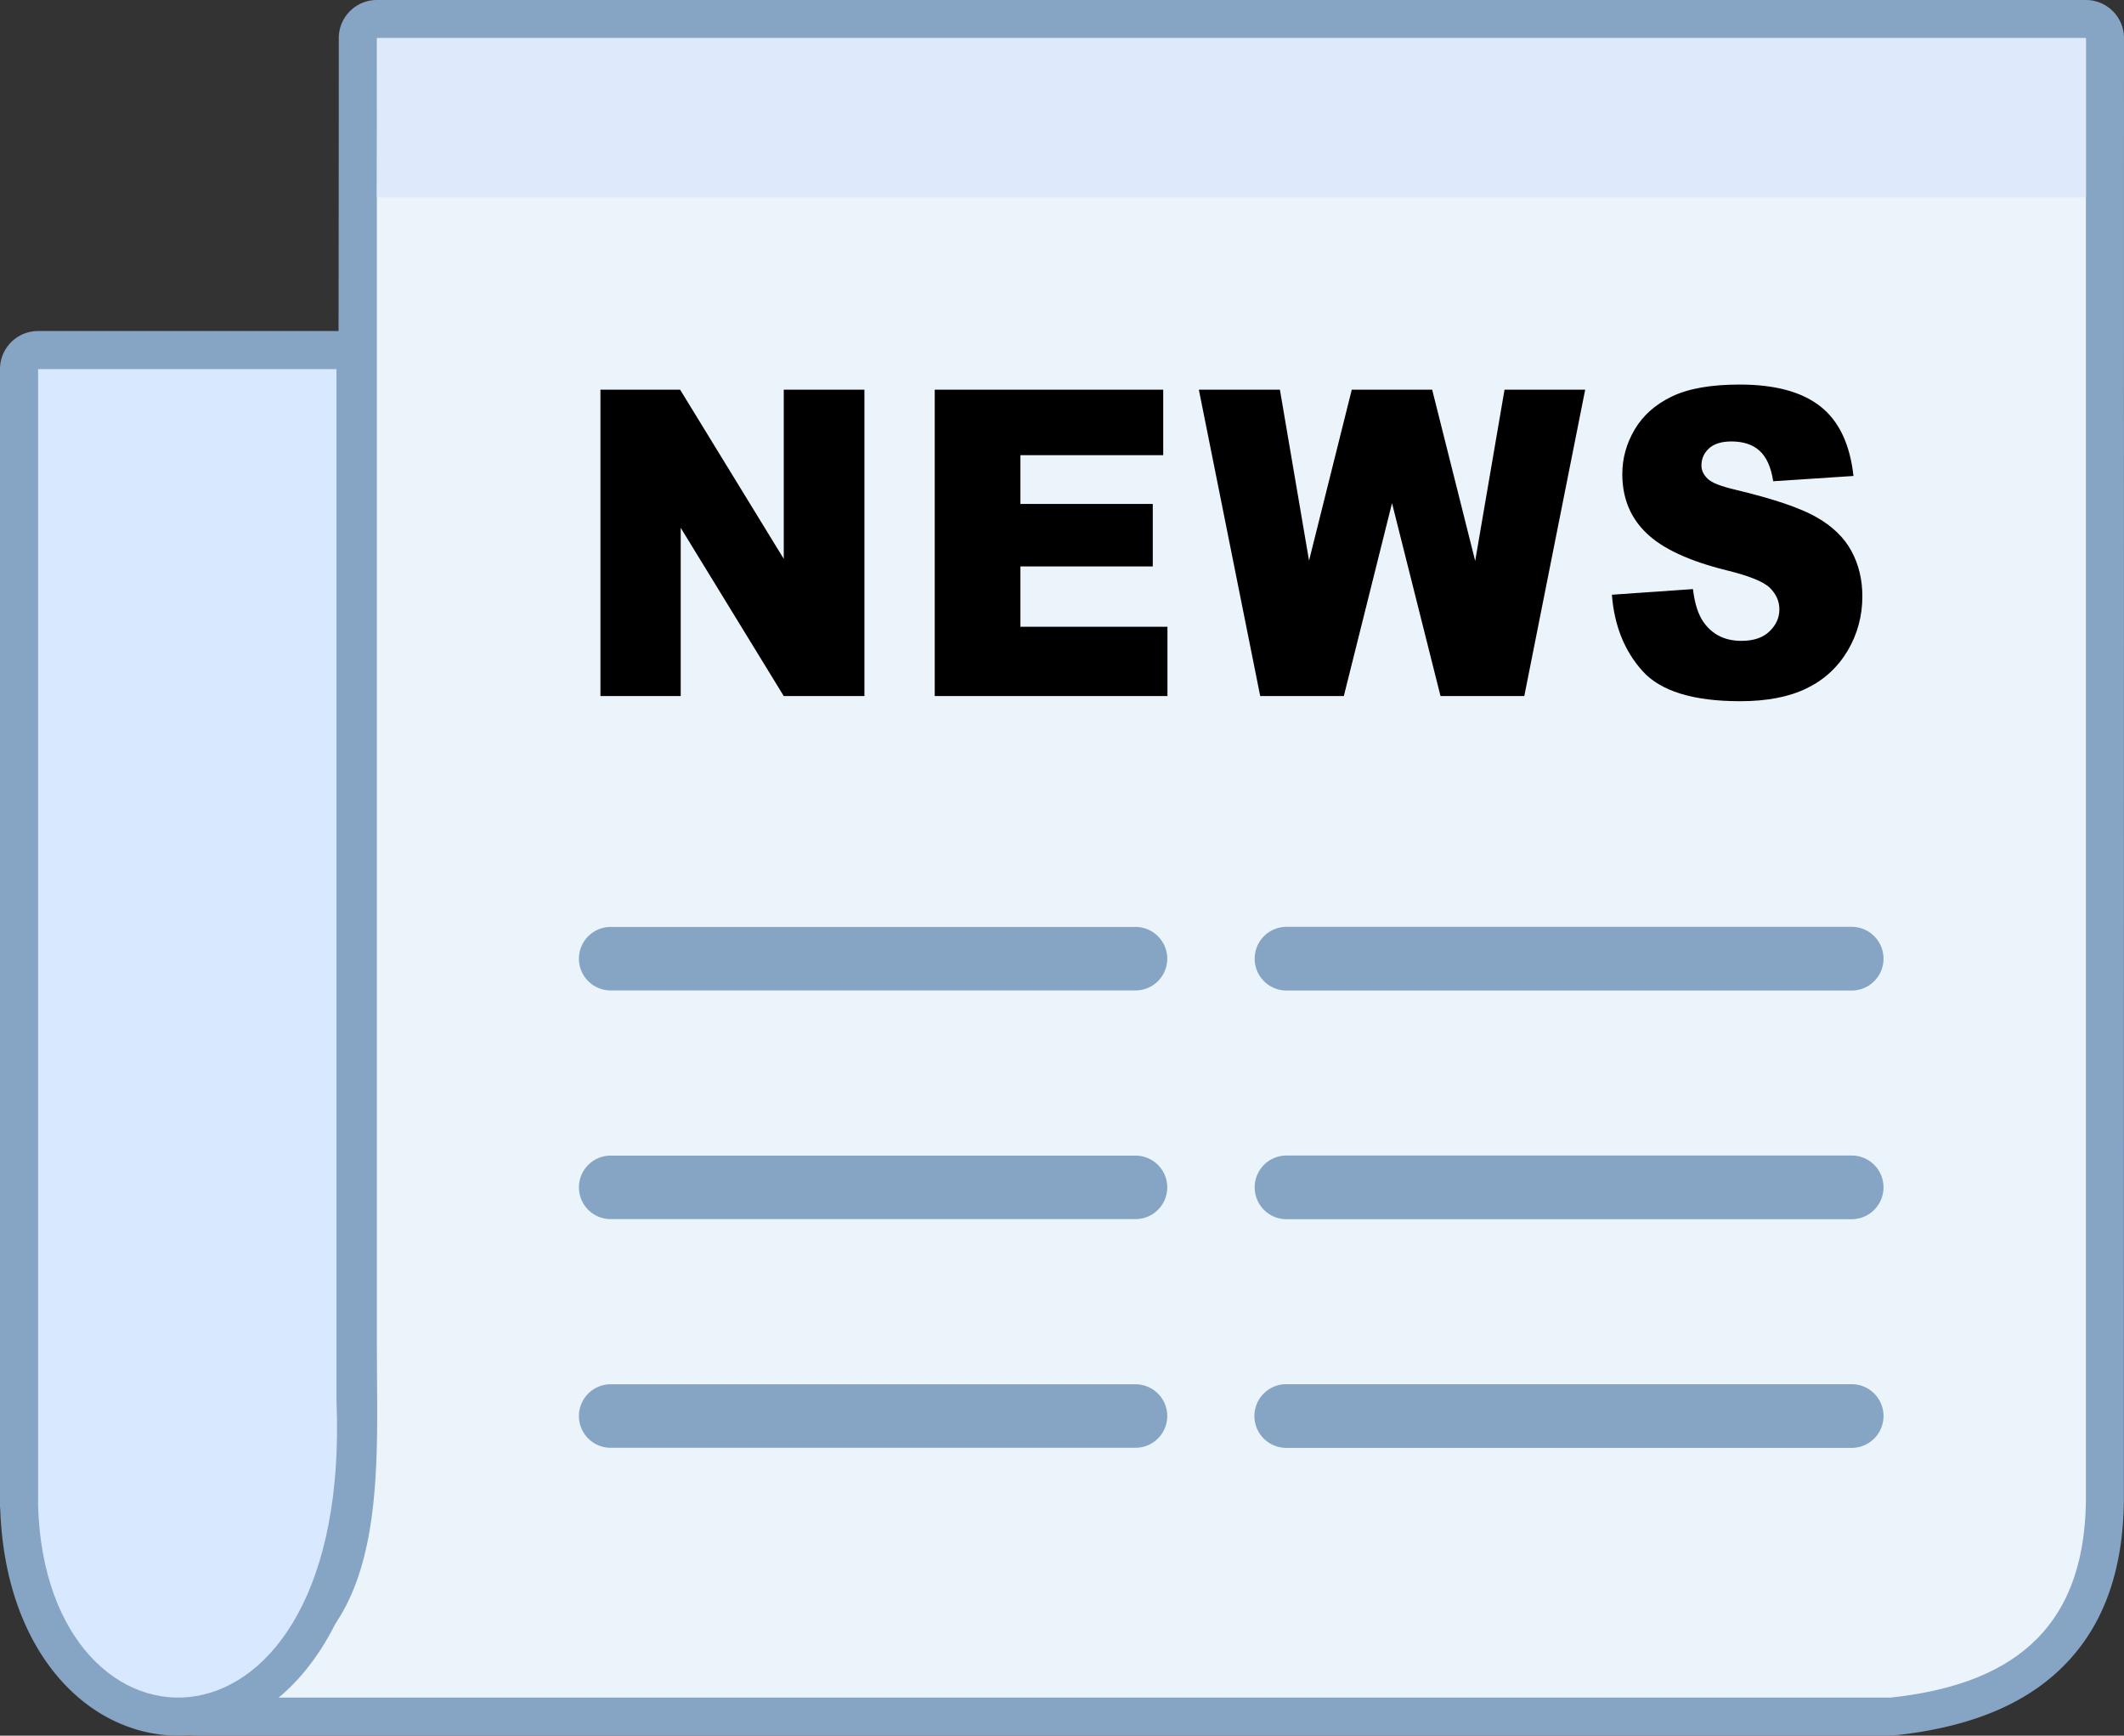
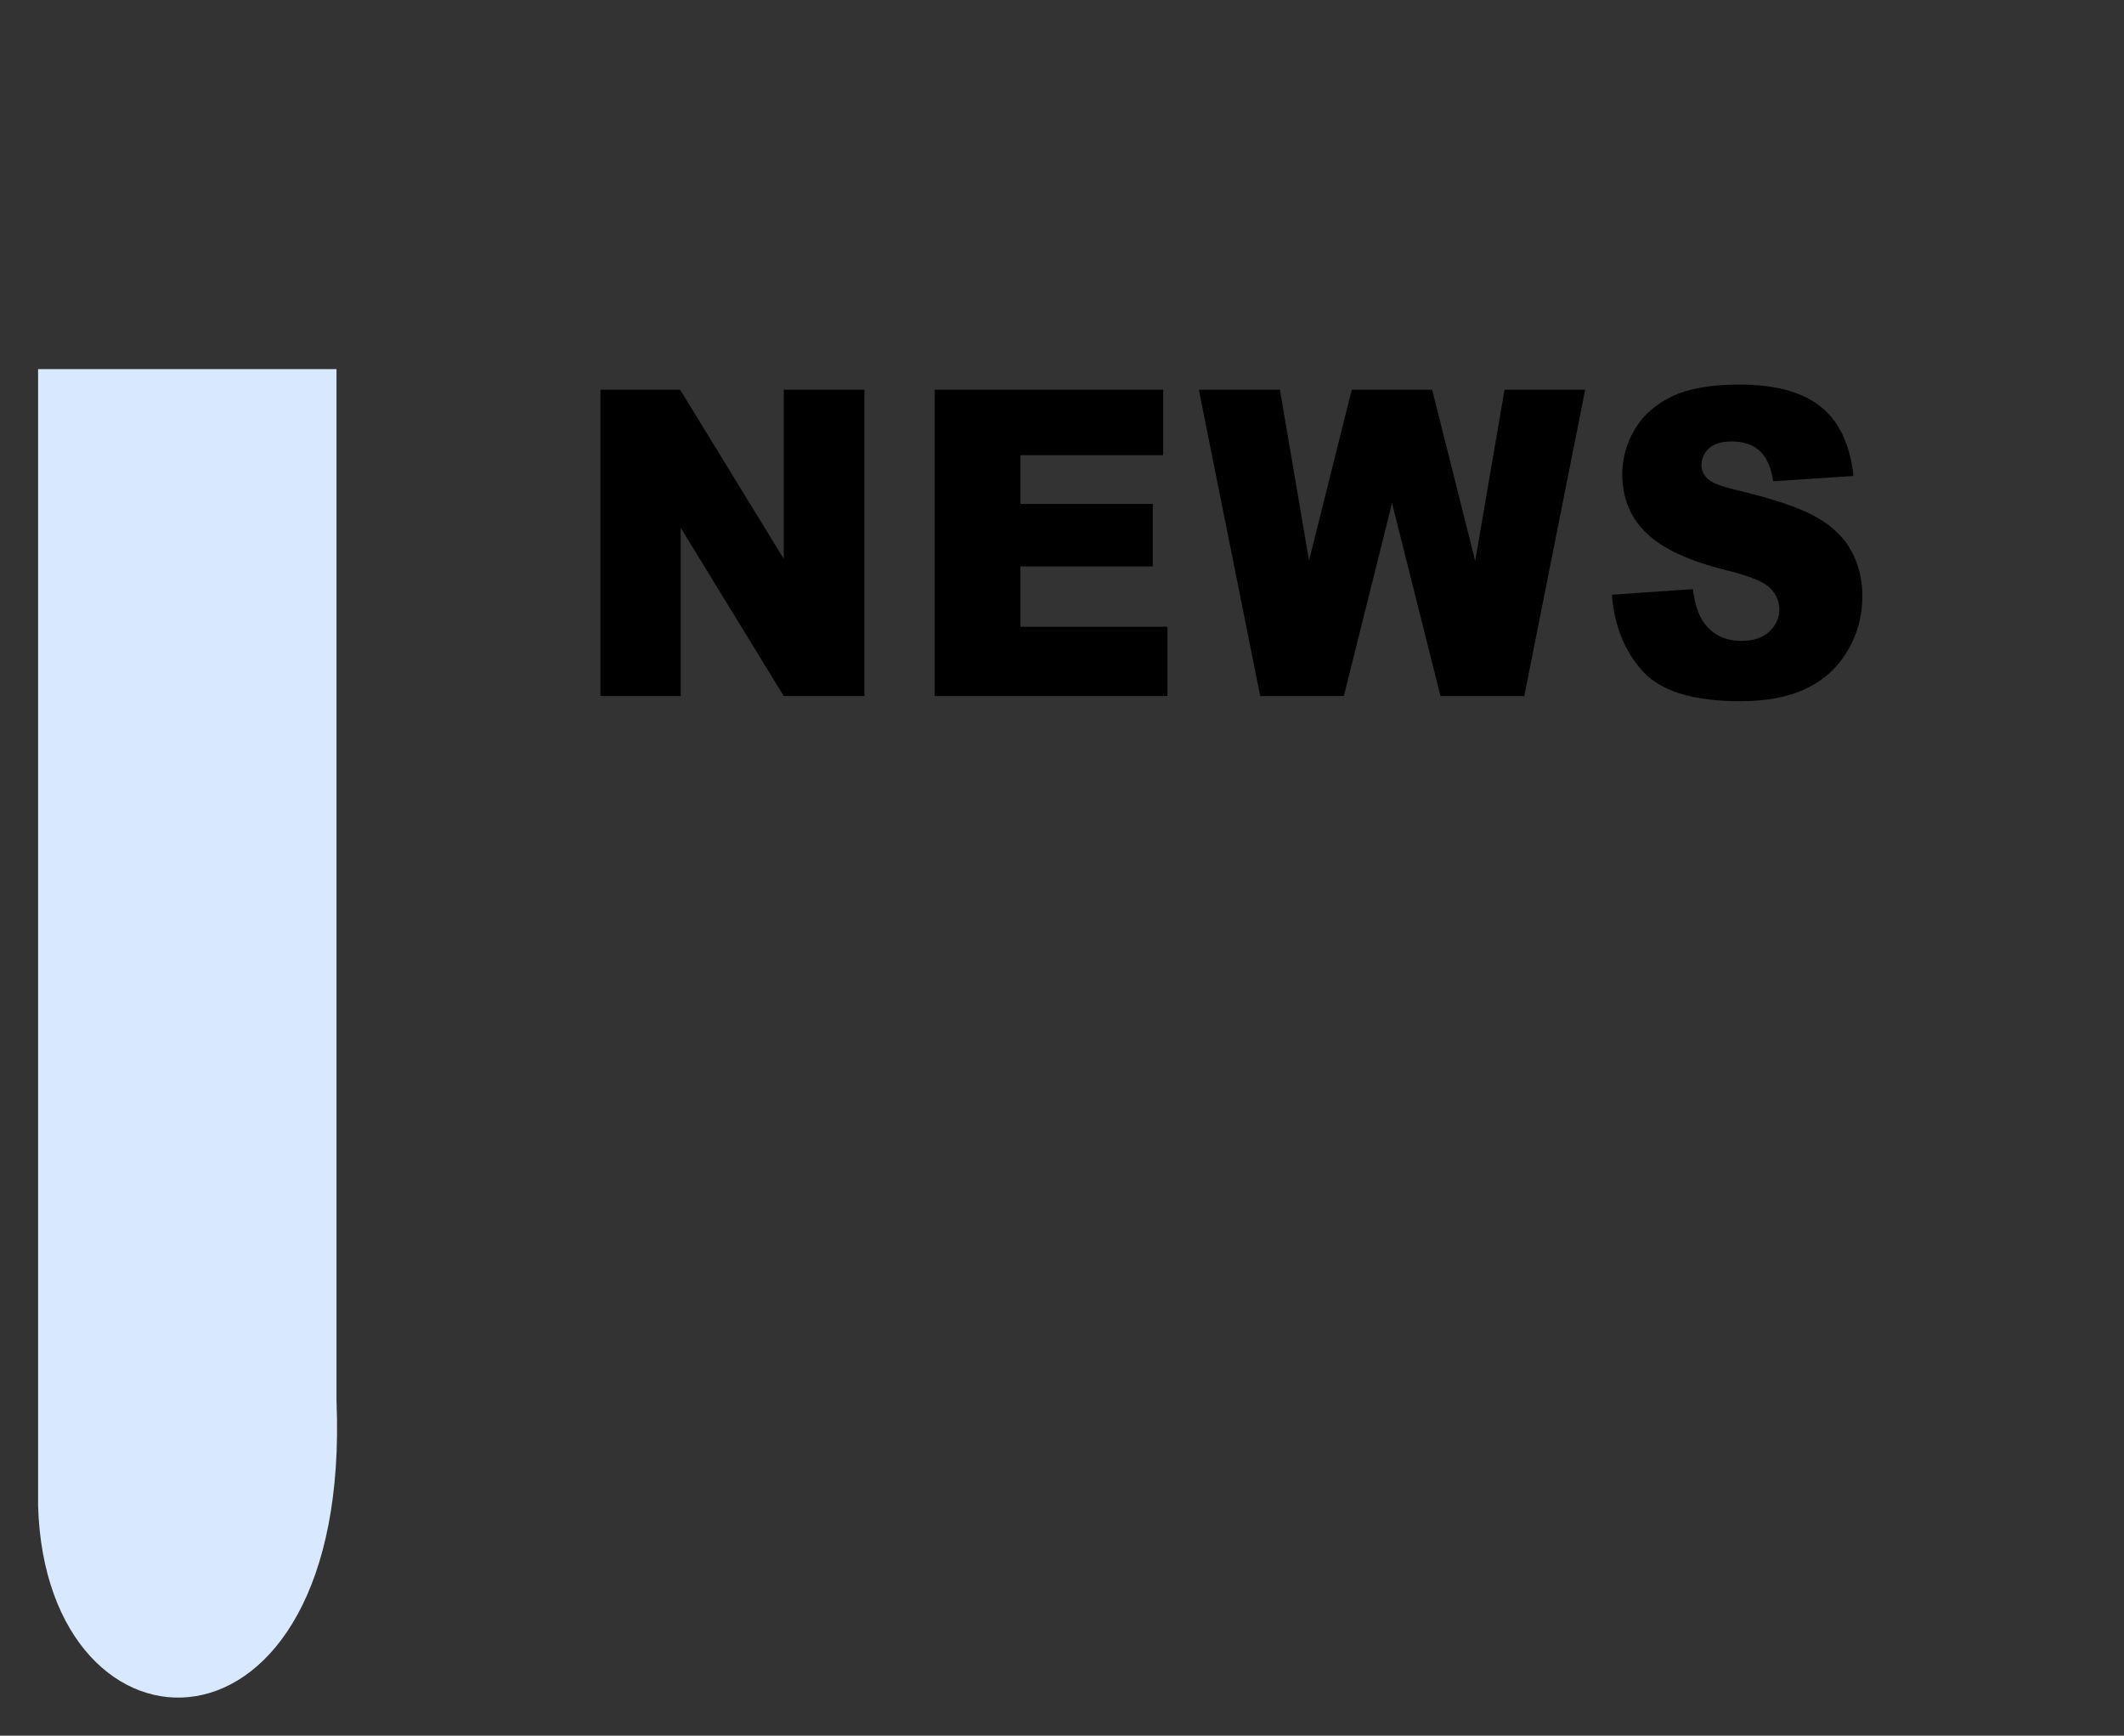
<svg xmlns="http://www.w3.org/2000/svg" shape-rendering="geometricPrecision" text-rendering="geometricPrecision" image-rendering="optimizeQuality" fill-rule="evenodd" clip-rule="evenodd" viewBox="0 0 512 418.328">
  <rect x="0" y="0" width="512" height="418.328" fill="#333333" stroke="none" />
-   <path fill="#86A4C3" fill-rule="nonzero" d="M495.642 403.228c-9.684 8.741-22.856 13.213-38.229 14.948a8.968 8.968 0 01-1.66.152H47.284c-4.638-.023-8.625-3.533-9.106-8.246-.514-5.027 3.145-9.527 8.172-10.04 35.893-3.686 35.625-37.803 35.394-67.666-.587-107.684-.079-215.498-.079-323.196 0-5.069 4.112-9.18 9.18-9.18H502.82c5.068 0 9.18 4.111 9.18 9.18l-.037 352.698c-.231 18.92-6.184 32.207-16.321 41.35z" />
-   <path fill="#EBF3FB" d="M455.753 409.148c27.656-2.969 46.673-15.192 47.067-47.377V9.18H90.845v315.514c0 35.292 3.992 79.57-43.561 84.454h408.469z" />
-   <path fill="#DEEAFB" d="M502.82 47.571V9.18H91.04l-.195 38.391z" />
-   <path fill="#86A4C3" fill-rule="nonzero" d="M309.969 238.733a7.674 7.674 0 010-15.345h136.474a7.673 7.673 0 010 15.345H309.969zm0 110.228a7.673 7.673 0 010-15.345h136.474a7.673 7.673 0 010 15.345H309.969zm-162.766-.024a7.652 7.652 0 01-7.649-7.649 7.651 7.651 0 017.649-7.649H273.72a7.651 7.651 0 017.649 7.649 7.652 7.652 0 01-7.649 7.649H147.203zm0-55.113a7.652 7.652 0 01-7.649-7.65 7.652 7.652 0 017.649-7.649H273.72a7.652 7.652 0 017.649 7.649 7.652 7.652 0 01-7.649 7.65H147.203zm162.766.023a7.674 7.674 0 010-15.345h136.474a7.673 7.673 0 010 15.345H309.969zM147.203 238.71a7.652 7.652 0 01-7.649-7.65 7.652 7.652 0 017.649-7.649H273.72a7.652 7.652 0 017.649 7.649 7.652 7.652 0 01-7.649 7.65H147.203z" />
  <path fill-rule="nonzero" d="M144.738 93.921h19.207l24.984 40.772V93.921h19.442v73.844h-19.442l-24.84-40.55v40.55h-19.351V93.921zm80.583 0h55.077v15.78h-34.422v11.756h31.906v15.058h-31.906v14.54h35.444v16.71h-56.099V93.921zm63.67 0h19.535l7.025 41.202 10.3-41.202h19.378l10.373 41.271 7.072-41.271h19.442l-14.679 73.844h-20.192l-11.691-46.498-11.618 46.498h-20.155l-14.79-73.844zm99.563 49.42l19.54-1.359c.416 3.505 1.281 6.188 2.585 8.01 2.123 2.974 5.148 4.467 9.088 4.467 2.932 0 5.194-.753 6.775-2.284 1.596-1.531 2.387-3.302 2.387-5.31 0-1.91-.745-3.63-2.248-5.142-1.503-1.512-5.009-2.923-10.512-4.278-9.023-2.234-15.447-5.226-19.29-8.959-3.876-3.708-5.814-8.454-5.814-14.23 0-3.783.99-7.358 2.974-10.725 1.989-3.385 4.967-6.035 8.949-7.959 3.987-1.924 9.444-2.886 16.377-2.886 8.509 0 14.993 1.753 19.456 5.277 4.468 3.505 7.118 9.092 7.969 16.755l-19.35 1.272c-.514-3.348-1.596-5.79-3.242-7.302-1.661-1.531-3.936-2.289-6.836-2.289-2.386 0-4.199.568-5.411 1.687-1.212 1.115-1.813 2.493-1.813 4.107 0 1.17.495 2.215 1.471 3.164.948.98 3.242 1.873 6.872 2.715 8.991 2.15 15.429 4.333 19.304 6.53 3.89 2.201 6.729 4.916 8.496 8.186 1.767 3.246 2.65 6.891 2.65 10.928 0 4.727-1.175 9.092-3.533 13.098-2.373 3.991-5.661 7.034-9.907 9.097-4.236 2.062-9.568 3.093-16.02 3.093-11.321 0-19.165-2.423-23.522-7.256-4.356-4.828-6.821-10.965-7.395-18.407z" />
-   <path fill="#86A4C3" fill-rule="nonzero" d="M90.295 88.963v248.658c1.448 37.988-10.054 61.908-24.997 73.007-6.193 4.597-12.986 7.103-19.822 7.599-6.896.499-13.773-1.055-20.053-4.551C11.775 406.068 1.064 389.086.07 364.13L0 363.002V88.963c0-5.069 4.112-9.18 9.18-9.18h71.935a9.181 9.181 0 019.18 9.18z" />
  <path fill="#D7E8FF" d="M81.115 337.62V88.964H9.182v274.038c1.977 64.886 75.663 65.667 71.933-25.382z" />
</svg>